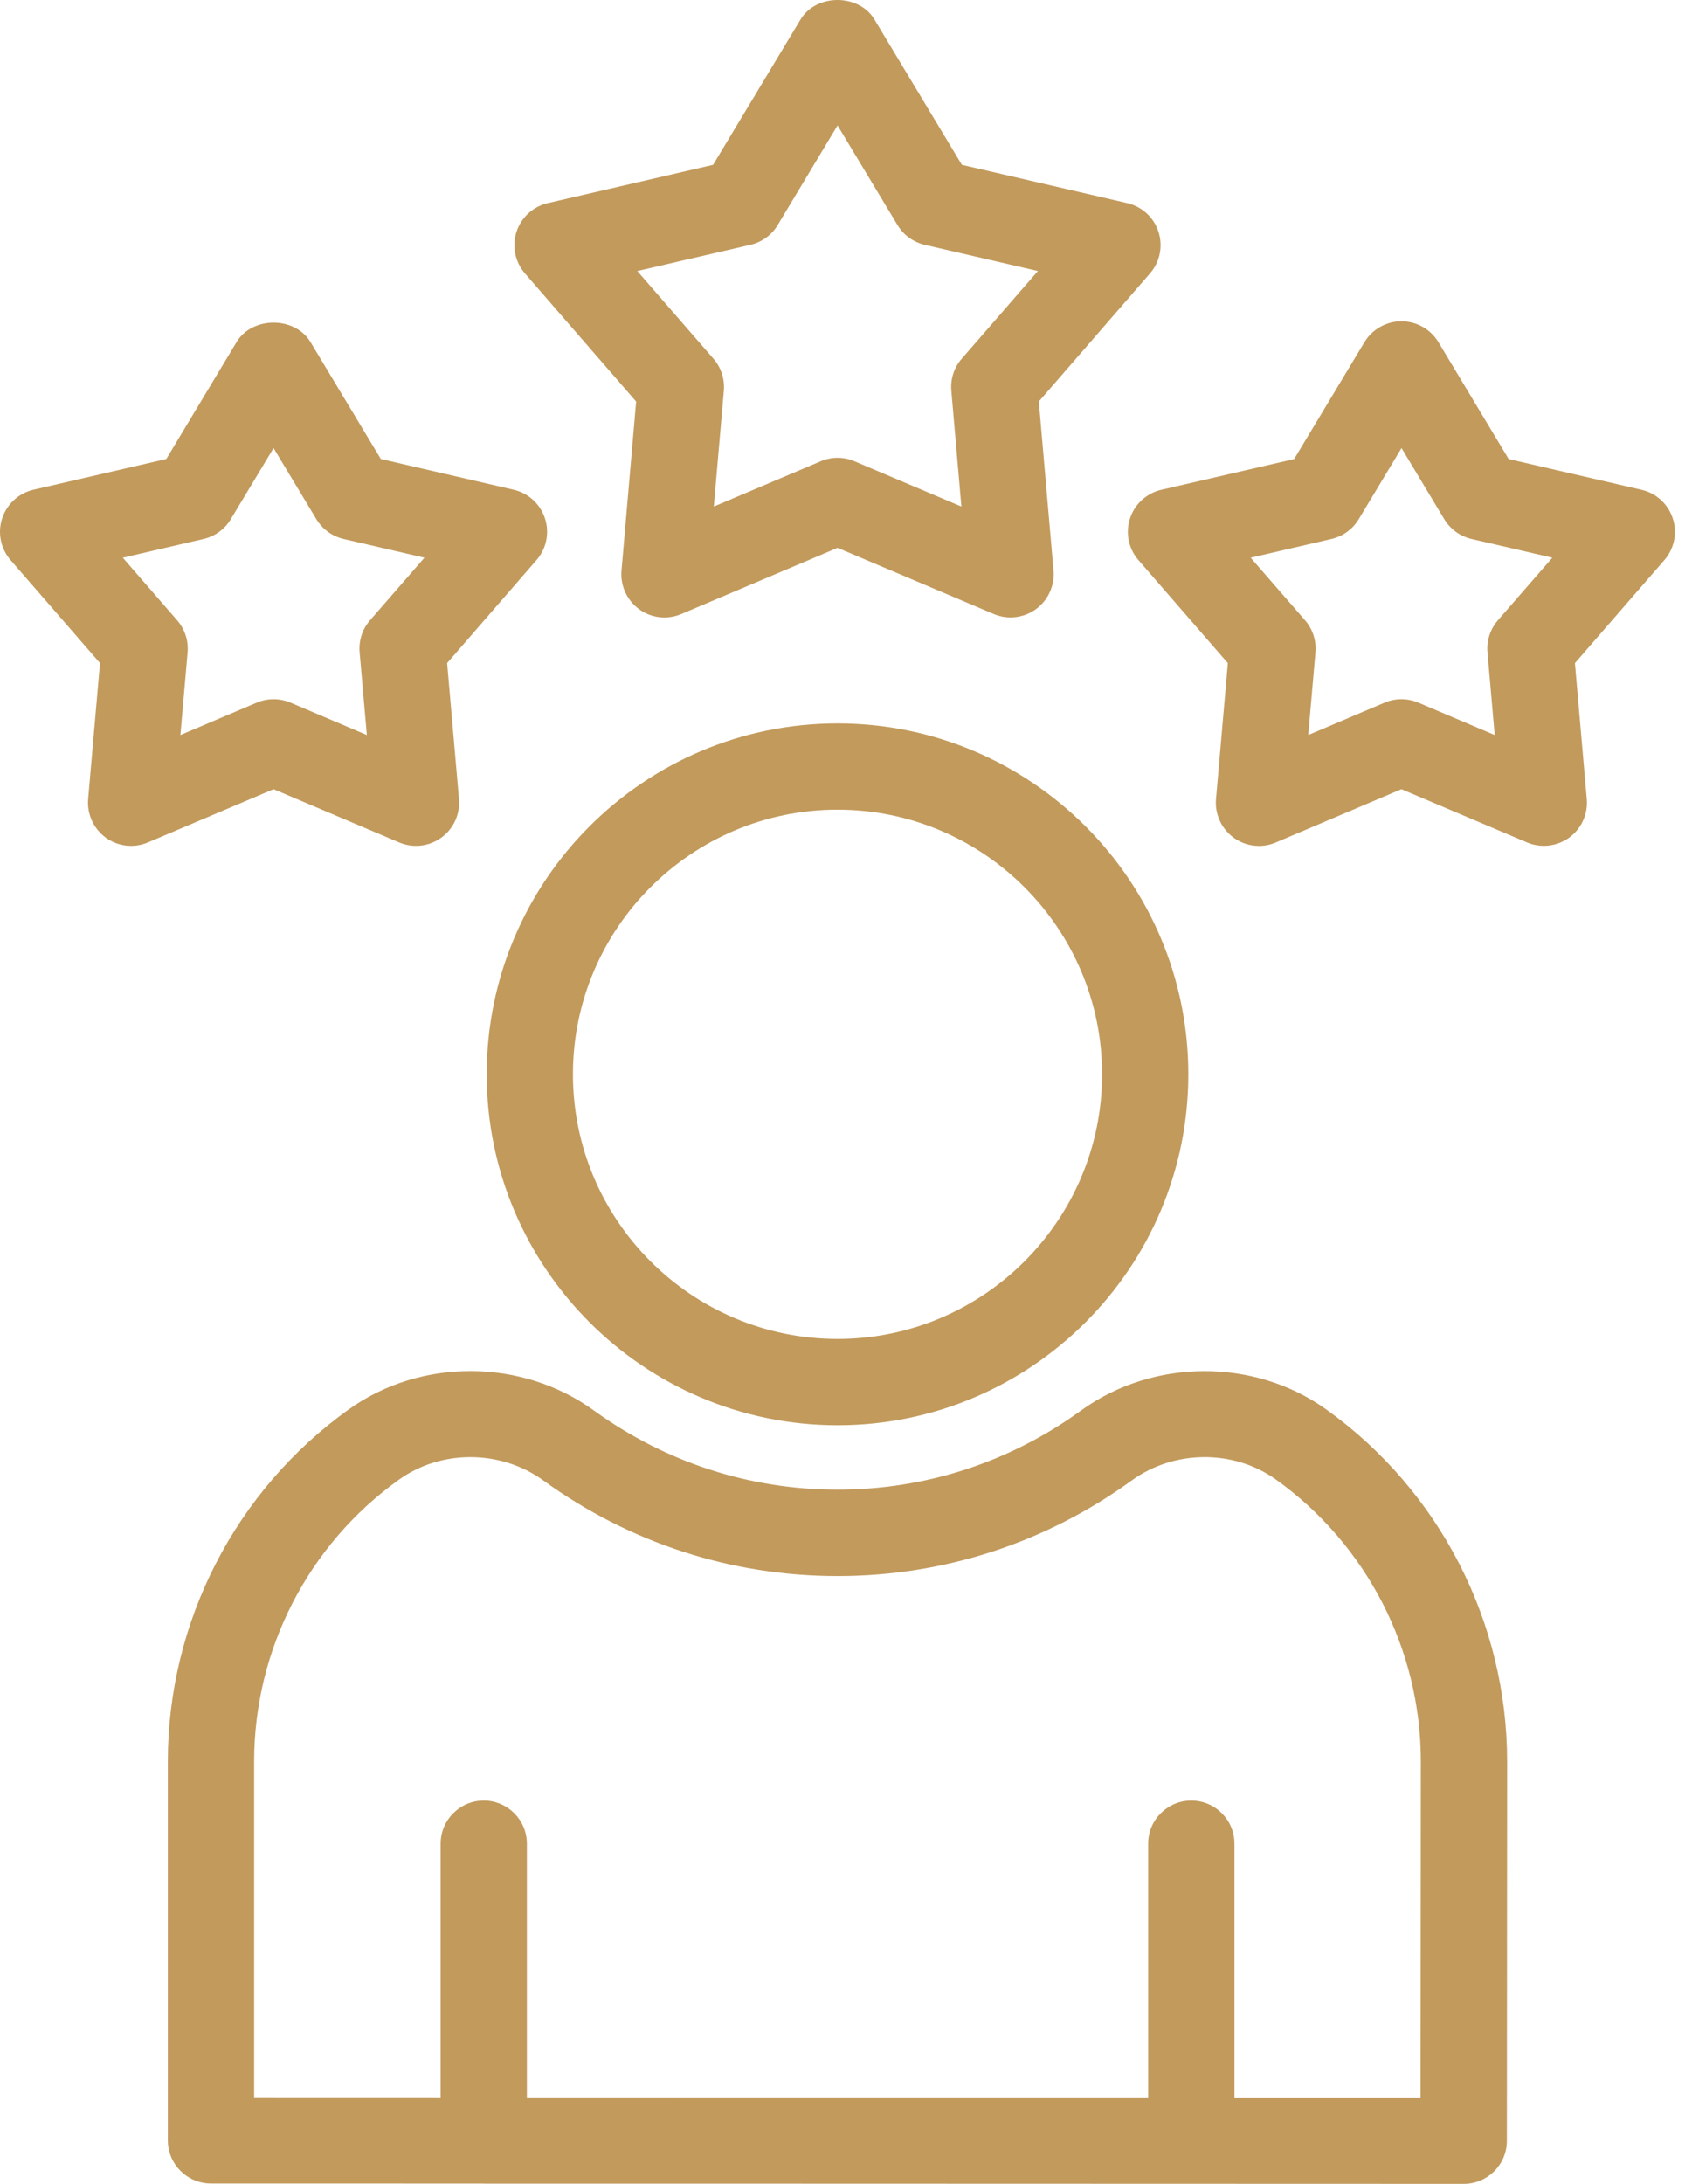
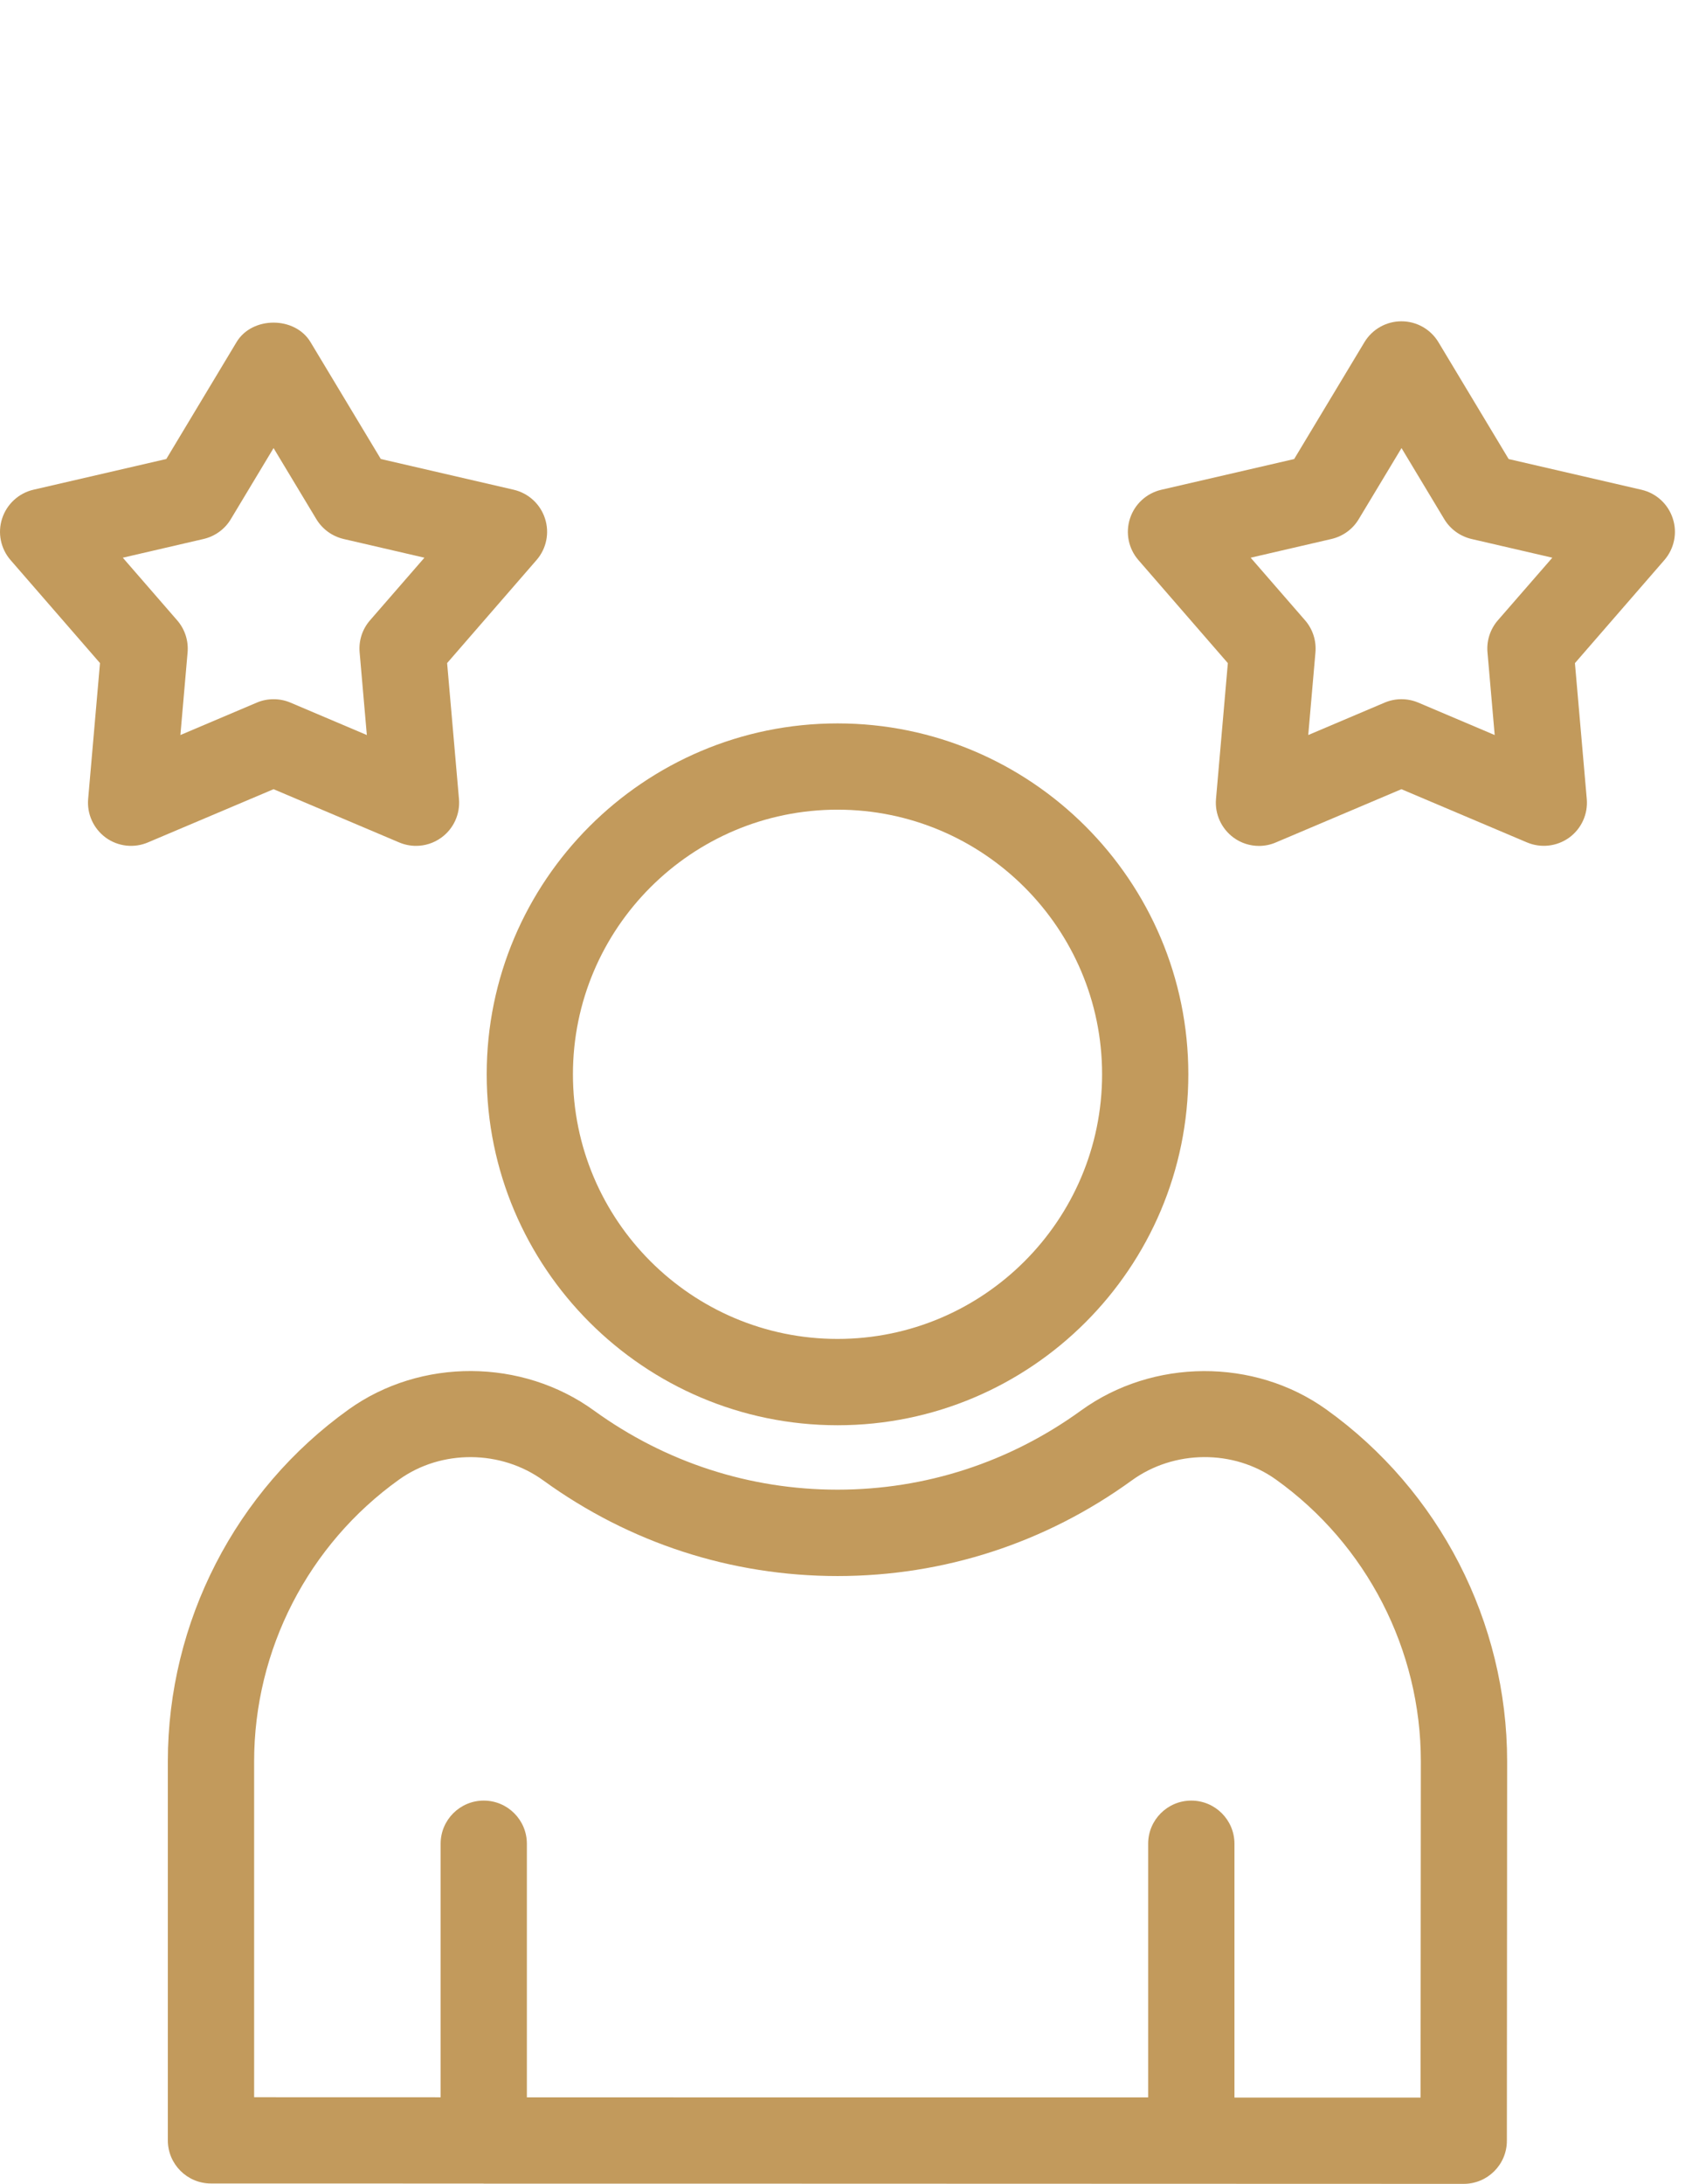
<svg xmlns="http://www.w3.org/2000/svg" width="31" height="40" viewBox="0 0 31 40" fill="none">
-   <path d="M21.225 4.246C21.14 3.982 20.922 3.782 20.651 3.72L17.623 3.019L16.021 0.357C15.735 -0.119 14.953 -0.119 14.667 0.357L13.065 3.019L10.037 3.72C9.767 3.782 9.549 3.982 9.463 4.246C9.378 4.509 9.436 4.799 9.618 5.008L11.655 7.355L11.387 10.45C11.363 10.727 11.486 10.995 11.709 11.158C11.934 11.323 12.227 11.355 12.482 11.247L15.345 10.034L18.206 11.246C18.305 11.288 18.41 11.309 18.515 11.309C18.679 11.309 18.842 11.258 18.979 11.158C19.204 10.995 19.325 10.726 19.302 10.45L19.033 7.354L21.07 5.007C21.252 4.799 21.31 4.509 21.225 4.246ZM17.62 6.571C17.479 6.732 17.411 6.944 17.43 7.157L17.614 9.278L15.654 8.448C15.555 8.406 15.451 8.385 15.346 8.385C15.241 8.385 15.136 8.406 15.038 8.448L13.078 9.278L13.262 7.157C13.28 6.943 13.212 6.732 13.072 6.571L11.676 4.964L13.75 4.484C13.959 4.435 14.139 4.305 14.249 4.121L15.345 2.297L16.443 4.121C16.553 4.305 16.733 4.435 16.941 4.484L19.016 4.964L17.62 6.571Z" fill="#C29A5C" />
  <path d="M7.313 15.43C7.412 15.472 7.517 15.493 7.622 15.493C7.786 15.493 7.949 15.442 8.086 15.342C8.311 15.179 8.433 14.91 8.409 14.634L8.192 12.145L9.83 10.258C10.012 10.049 10.071 9.76 9.985 9.497C9.9 9.233 9.682 9.033 9.411 8.97L6.977 8.407L5.689 6.266C5.403 5.79 4.619 5.791 4.334 6.266L3.047 8.407L0.612 8.97C0.342 9.033 0.125 9.233 0.039 9.497C-0.047 9.76 0.012 10.049 0.193 10.258L1.832 12.145L1.615 14.634C1.591 14.91 1.714 15.178 1.937 15.342C2.163 15.506 2.456 15.538 2.71 15.43L5.012 14.455L7.313 15.43ZM3.305 13.463L3.437 11.949C3.455 11.735 3.387 11.524 3.246 11.362L2.25 10.215L3.73 9.872C3.939 9.823 4.119 9.693 4.229 9.509L5.012 8.207L5.796 9.509C5.907 9.693 6.087 9.823 6.295 9.872L7.776 10.215L6.779 11.362C6.638 11.524 6.57 11.735 6.589 11.949L6.721 13.463L5.321 12.869C5.222 12.827 5.118 12.807 5.013 12.807C4.908 12.807 4.803 12.827 4.705 12.869L3.305 13.463Z" fill="#C29A5C" />
  <path d="M30.076 8.971L27.641 8.408L26.354 6.267C26.21 6.029 25.954 5.885 25.676 5.885C25.399 5.885 25.142 6.03 24.999 6.267L23.711 8.408L21.276 8.971C21.006 9.034 20.789 9.233 20.703 9.497C20.617 9.761 20.676 10.05 20.858 10.259L22.496 12.146L22.279 14.635C22.255 14.911 22.378 15.179 22.602 15.343C22.739 15.443 22.902 15.494 23.066 15.494C23.171 15.494 23.276 15.473 23.374 15.431L25.676 14.455L27.977 15.43C28.231 15.537 28.524 15.505 28.75 15.342C28.974 15.179 29.096 14.911 29.072 14.634L28.855 12.146L30.494 10.258C30.675 10.049 30.735 9.76 30.648 9.497C30.563 9.233 30.346 9.034 30.076 8.971ZM27.443 11.362C27.303 11.524 27.234 11.735 27.253 11.949L27.385 13.463L25.985 12.869C25.788 12.786 25.566 12.786 25.369 12.869L23.969 13.463L24.101 11.949C24.119 11.735 24.052 11.524 23.911 11.362L22.914 10.215L24.395 9.872C24.604 9.823 24.784 9.693 24.894 9.509L25.678 8.207L26.461 9.509C26.572 9.693 26.752 9.823 26.96 9.872L28.441 10.215L27.443 11.362Z" fill="#C29A5C" />
  <path d="M8.917 19.677C8.917 23.221 11.8 26.105 15.345 26.105C18.889 26.105 21.772 23.222 21.772 19.677C21.772 16.132 18.889 13.25 15.345 13.25C11.8 13.25 8.917 16.133 8.917 19.677ZM20.192 19.677C20.192 22.349 18.018 24.524 15.345 24.524C12.671 24.524 10.497 22.349 10.497 19.677C10.497 17.004 12.671 14.83 15.345 14.83C18.018 14.83 20.192 17.005 20.192 19.677Z" fill="#C29A5C" />
  <path d="M24.297 25.814C22.98 24.872 21.124 24.88 19.805 25.836C18.496 26.784 16.955 27.285 15.344 27.285C13.734 27.285 12.192 26.784 10.883 25.836C9.565 24.88 7.711 24.869 6.389 25.815C4.314 27.3 3.075 29.71 3.075 32.262V39.203C3.075 39.639 3.429 39.993 3.865 39.993L8.856 39.994C8.858 39.994 8.86 39.996 8.864 39.996H14.066L26.817 40C27.254 40 27.608 39.647 27.608 39.211L27.613 32.265C27.613 29.711 26.374 27.299 24.297 25.814ZM26.027 38.419L22.617 38.419V33.77C22.617 33.334 22.263 32.98 21.826 32.98C21.39 32.98 21.036 33.334 21.036 33.77V38.416H14.154L9.653 38.415V33.77C9.653 33.334 9.299 32.98 8.863 32.98C8.427 32.98 8.073 33.334 8.073 33.77V38.414L4.656 38.413V32.263C4.656 30.219 5.647 28.29 7.312 27.1C8.087 26.545 9.179 26.553 9.956 27.117C11.536 28.262 13.399 28.867 15.345 28.867C17.291 28.867 19.154 28.262 20.734 27.117C21.51 26.553 22.602 26.544 23.378 27.1C25.041 28.29 26.033 30.22 26.032 32.264L26.027 38.419Z" fill="#C29A5C" />
</svg>